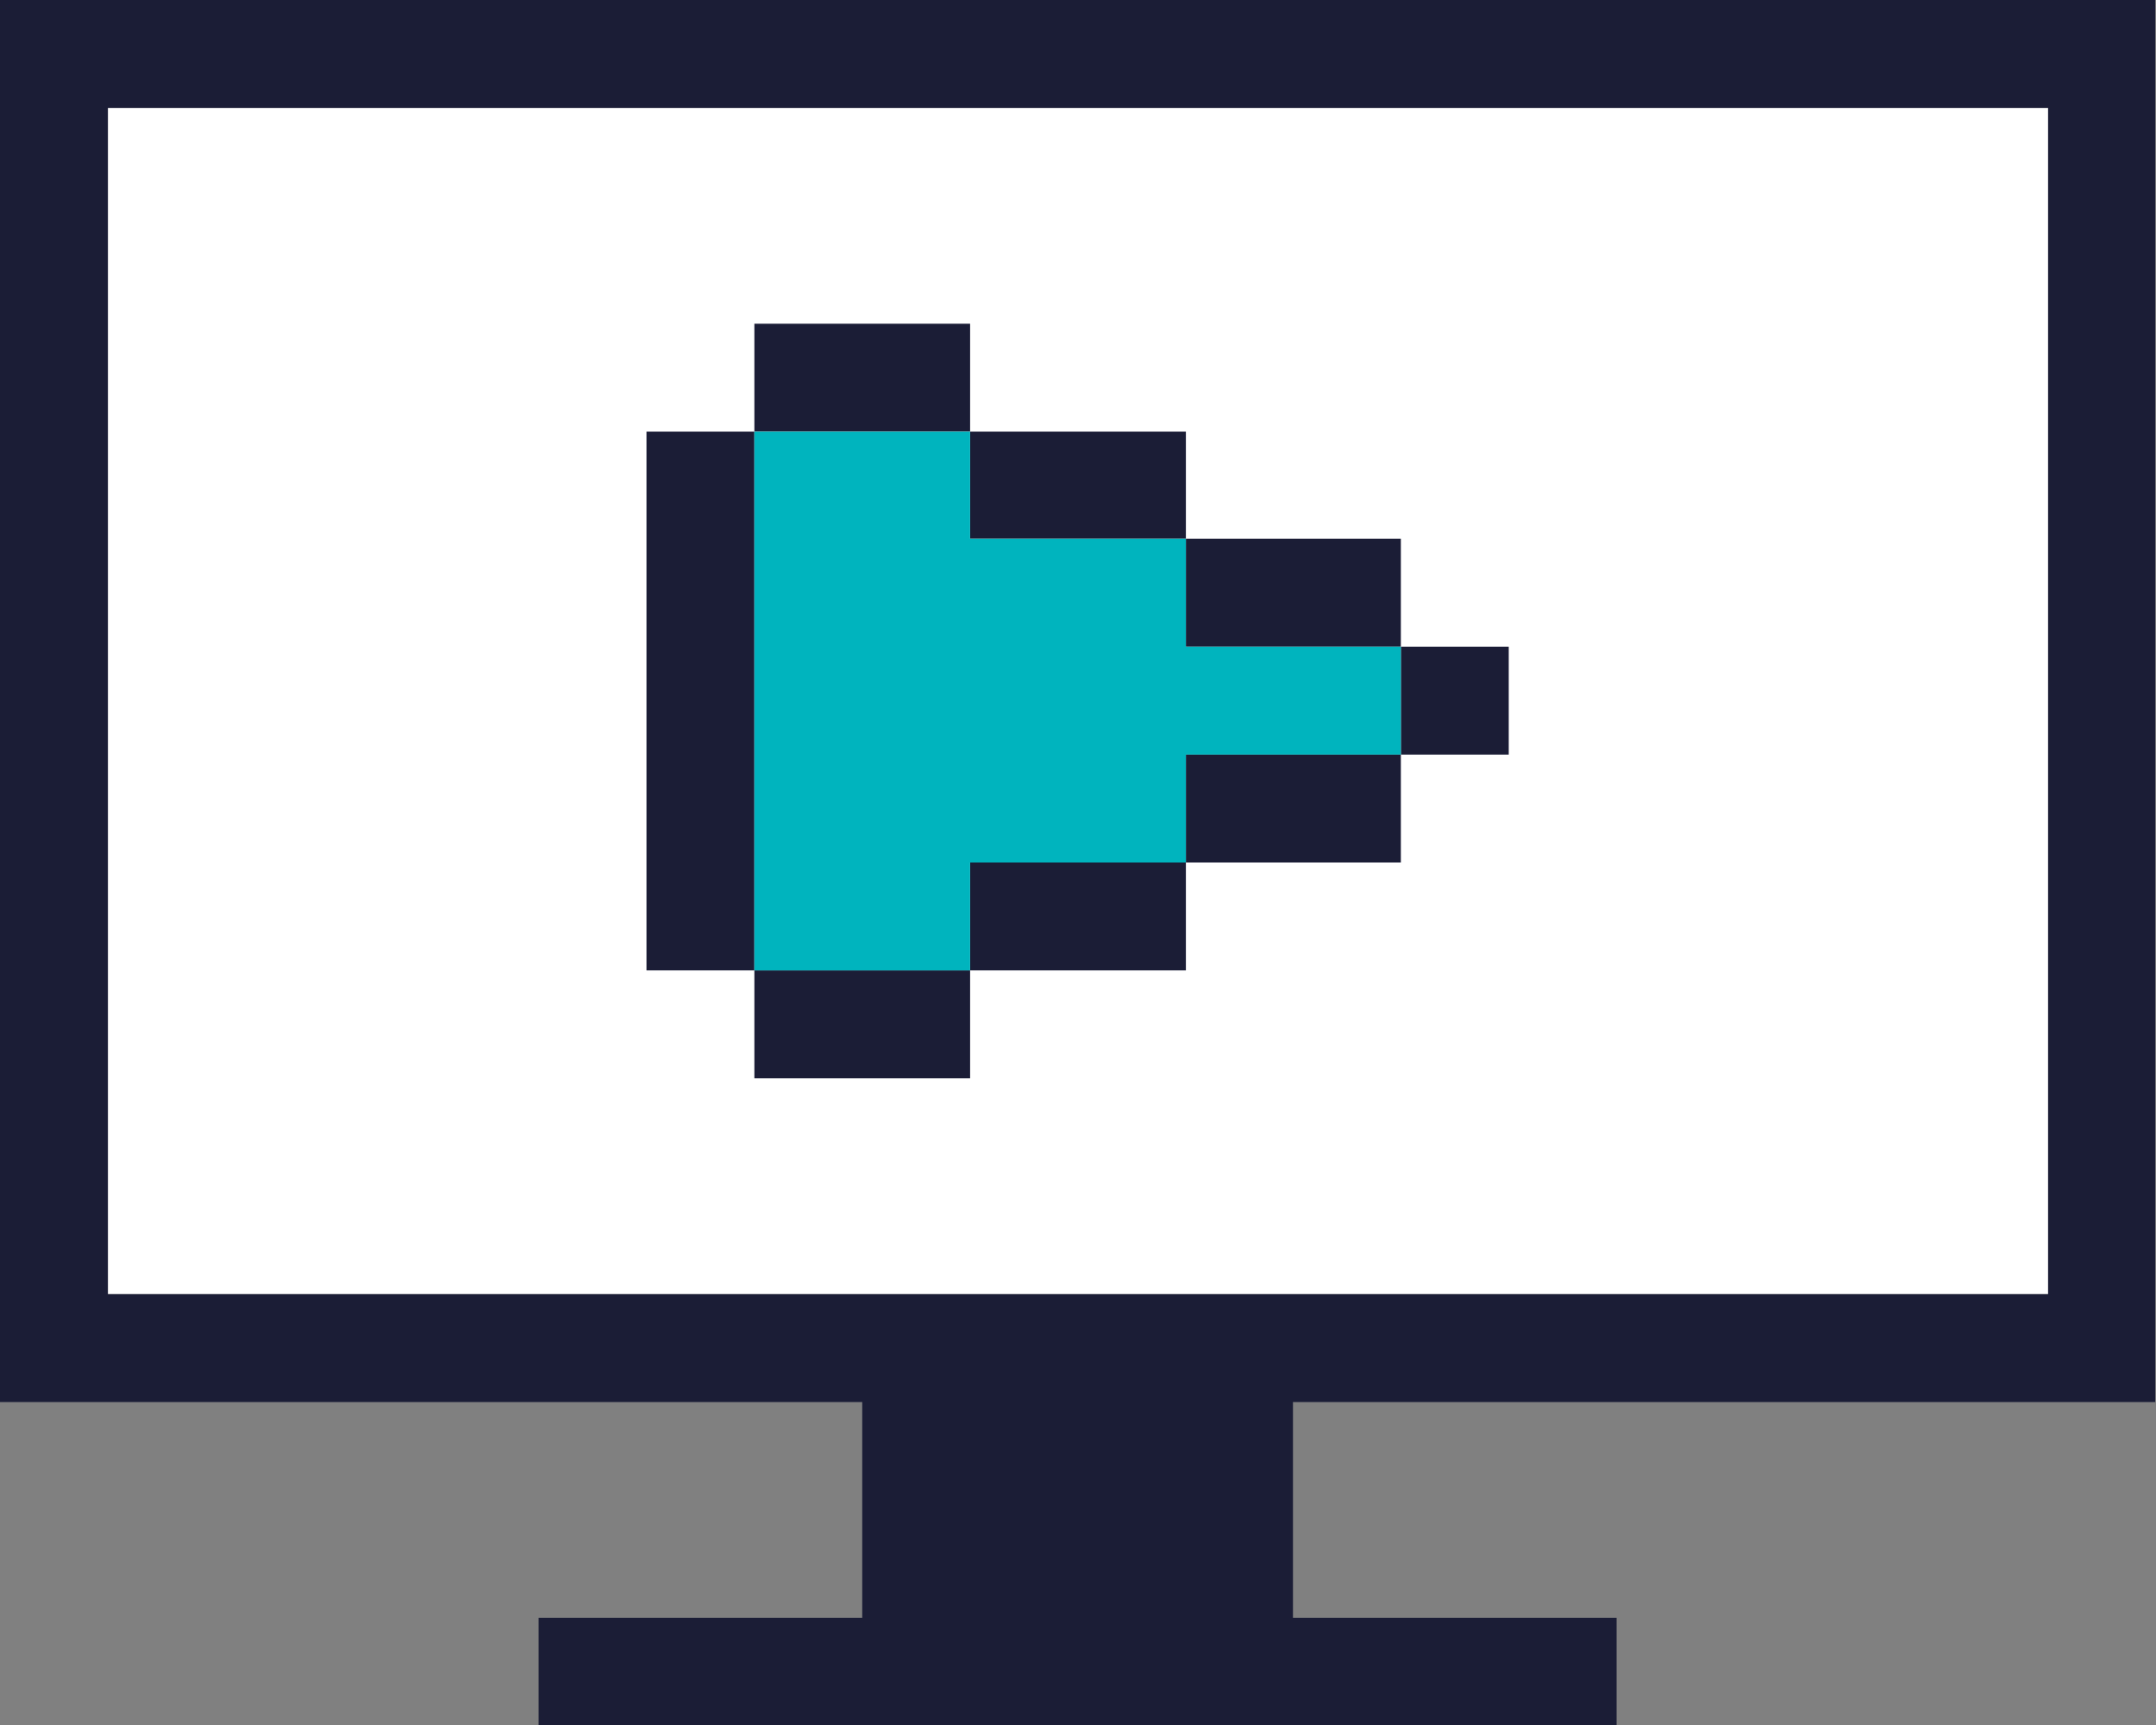
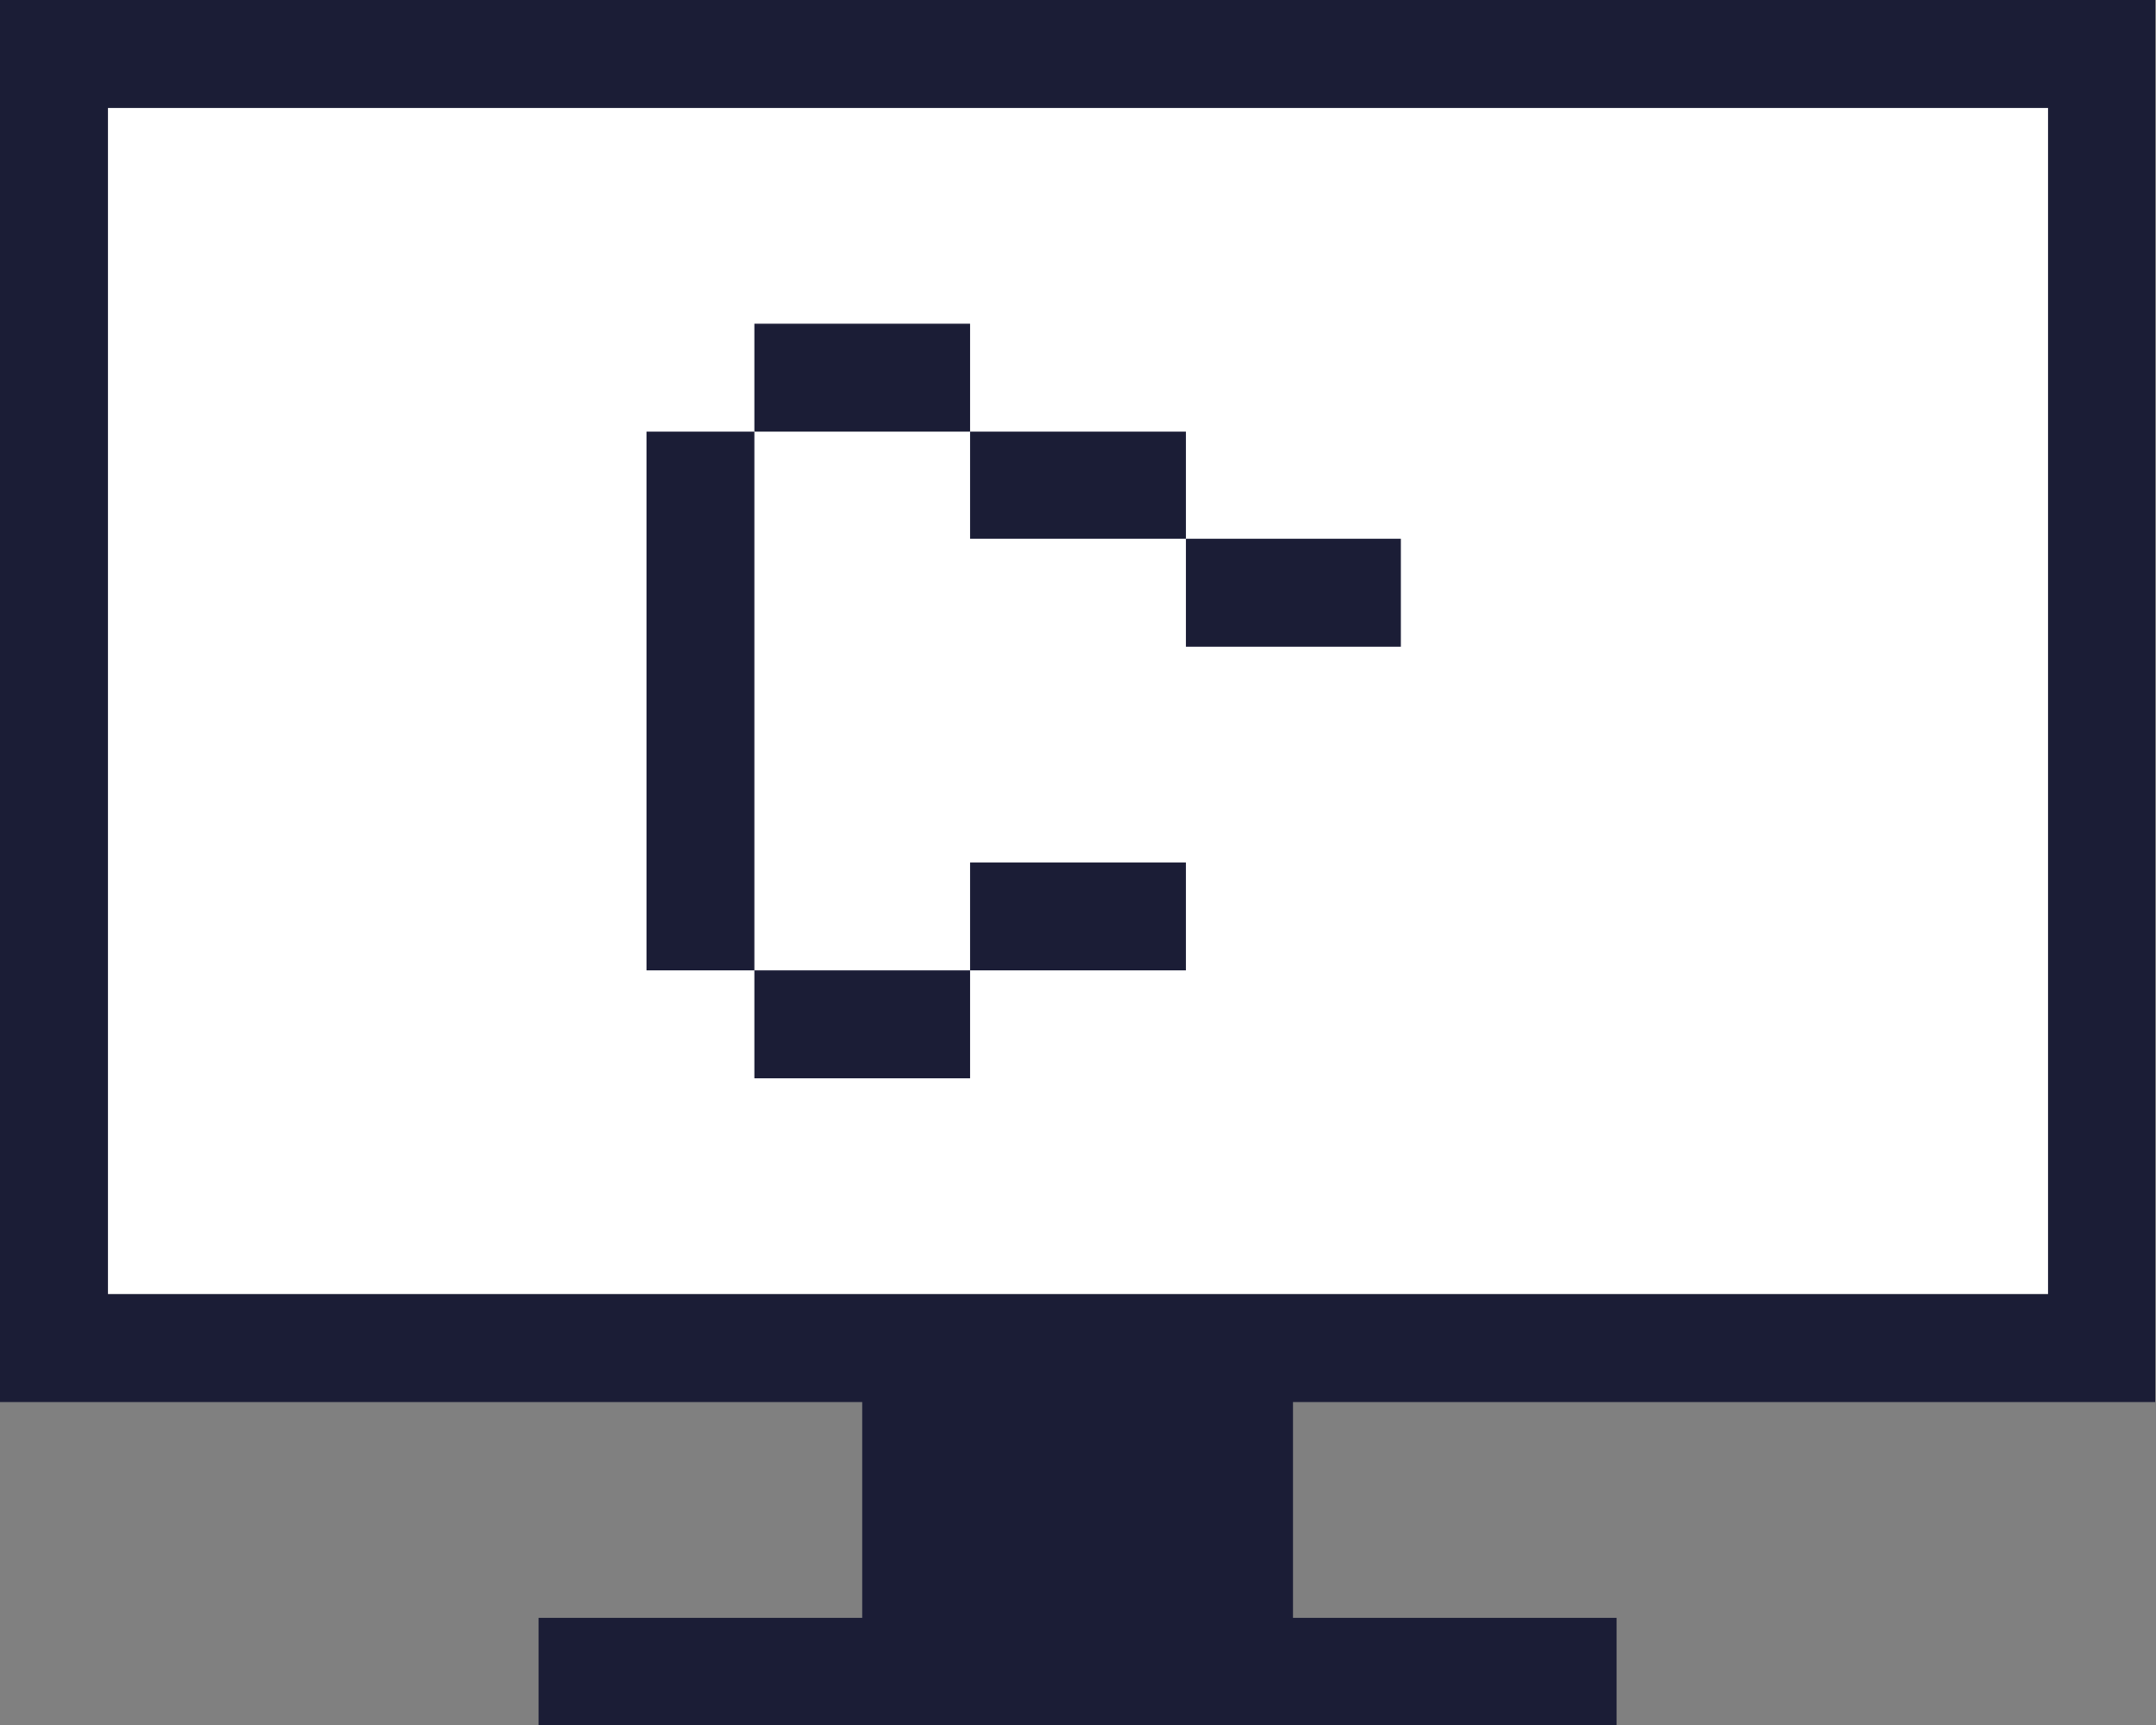
<svg xmlns="http://www.w3.org/2000/svg" width="75" height="60" viewBox="0 0 75 60" fill="none">
  <rect x="0" y="0" width="75" height="60" fill="#808080" stroke="none" />
  <g clip-path="url(#clip0_2491_1376)">
    <path d="M71.247 3.753H3.753V45.014H71.247V3.753Z" fill="white" />
    <path d="M75 0H0V3.753V45.014V48.767H29.994V56.274H18.736V60.027H56.236V56.274H44.978V48.767H74.973V0H75ZM3.753 45.014V3.753H71.247V45.014H3.753Z" fill="#1B1D36" />
    <path d="M26.242 15.014H22.489V33.753H26.242V15.014Z" fill="#1B1D36" />
    <path d="M37.5 18.74H41.253V15.014H37.5H33.747V18.74H37.5Z" fill="#1B1D36" />
    <path d="M33.747 11.26H26.242V15.014H33.747V11.26Z" fill="#1B1D36" />
    <path d="M33.747 33.753H26.242V37.507H33.747V33.753Z" fill="#1B1D36" />
    <path d="M33.747 30V33.753H37.5H41.253V30H37.5H33.747Z" fill="#1B1D36" />
-     <path d="M41.253 26.247V30H45.005H48.731V26.247H45.005H41.253Z" fill="#1B1D36" />
    <path d="M45.005 22.493H48.731V18.74H45.005H41.253V22.493H45.005Z" fill="#1B1D36" />
-     <path d="M52.484 22.493H48.731V26.247H52.484V22.493Z" fill="#1B1D36" />
-     <path d="M41.253 22.493V18.74H33.747V15.014H26.242V33.753H33.747V30H41.253V26.247H48.731V22.493H41.253Z" fill="#00B4BE" />
  </g>
  <defs>
    <clipPath id="clip0_2491_1376">
      <rect width="75" height="60" fill="white" />
    </clipPath>
  </defs>
</svg>